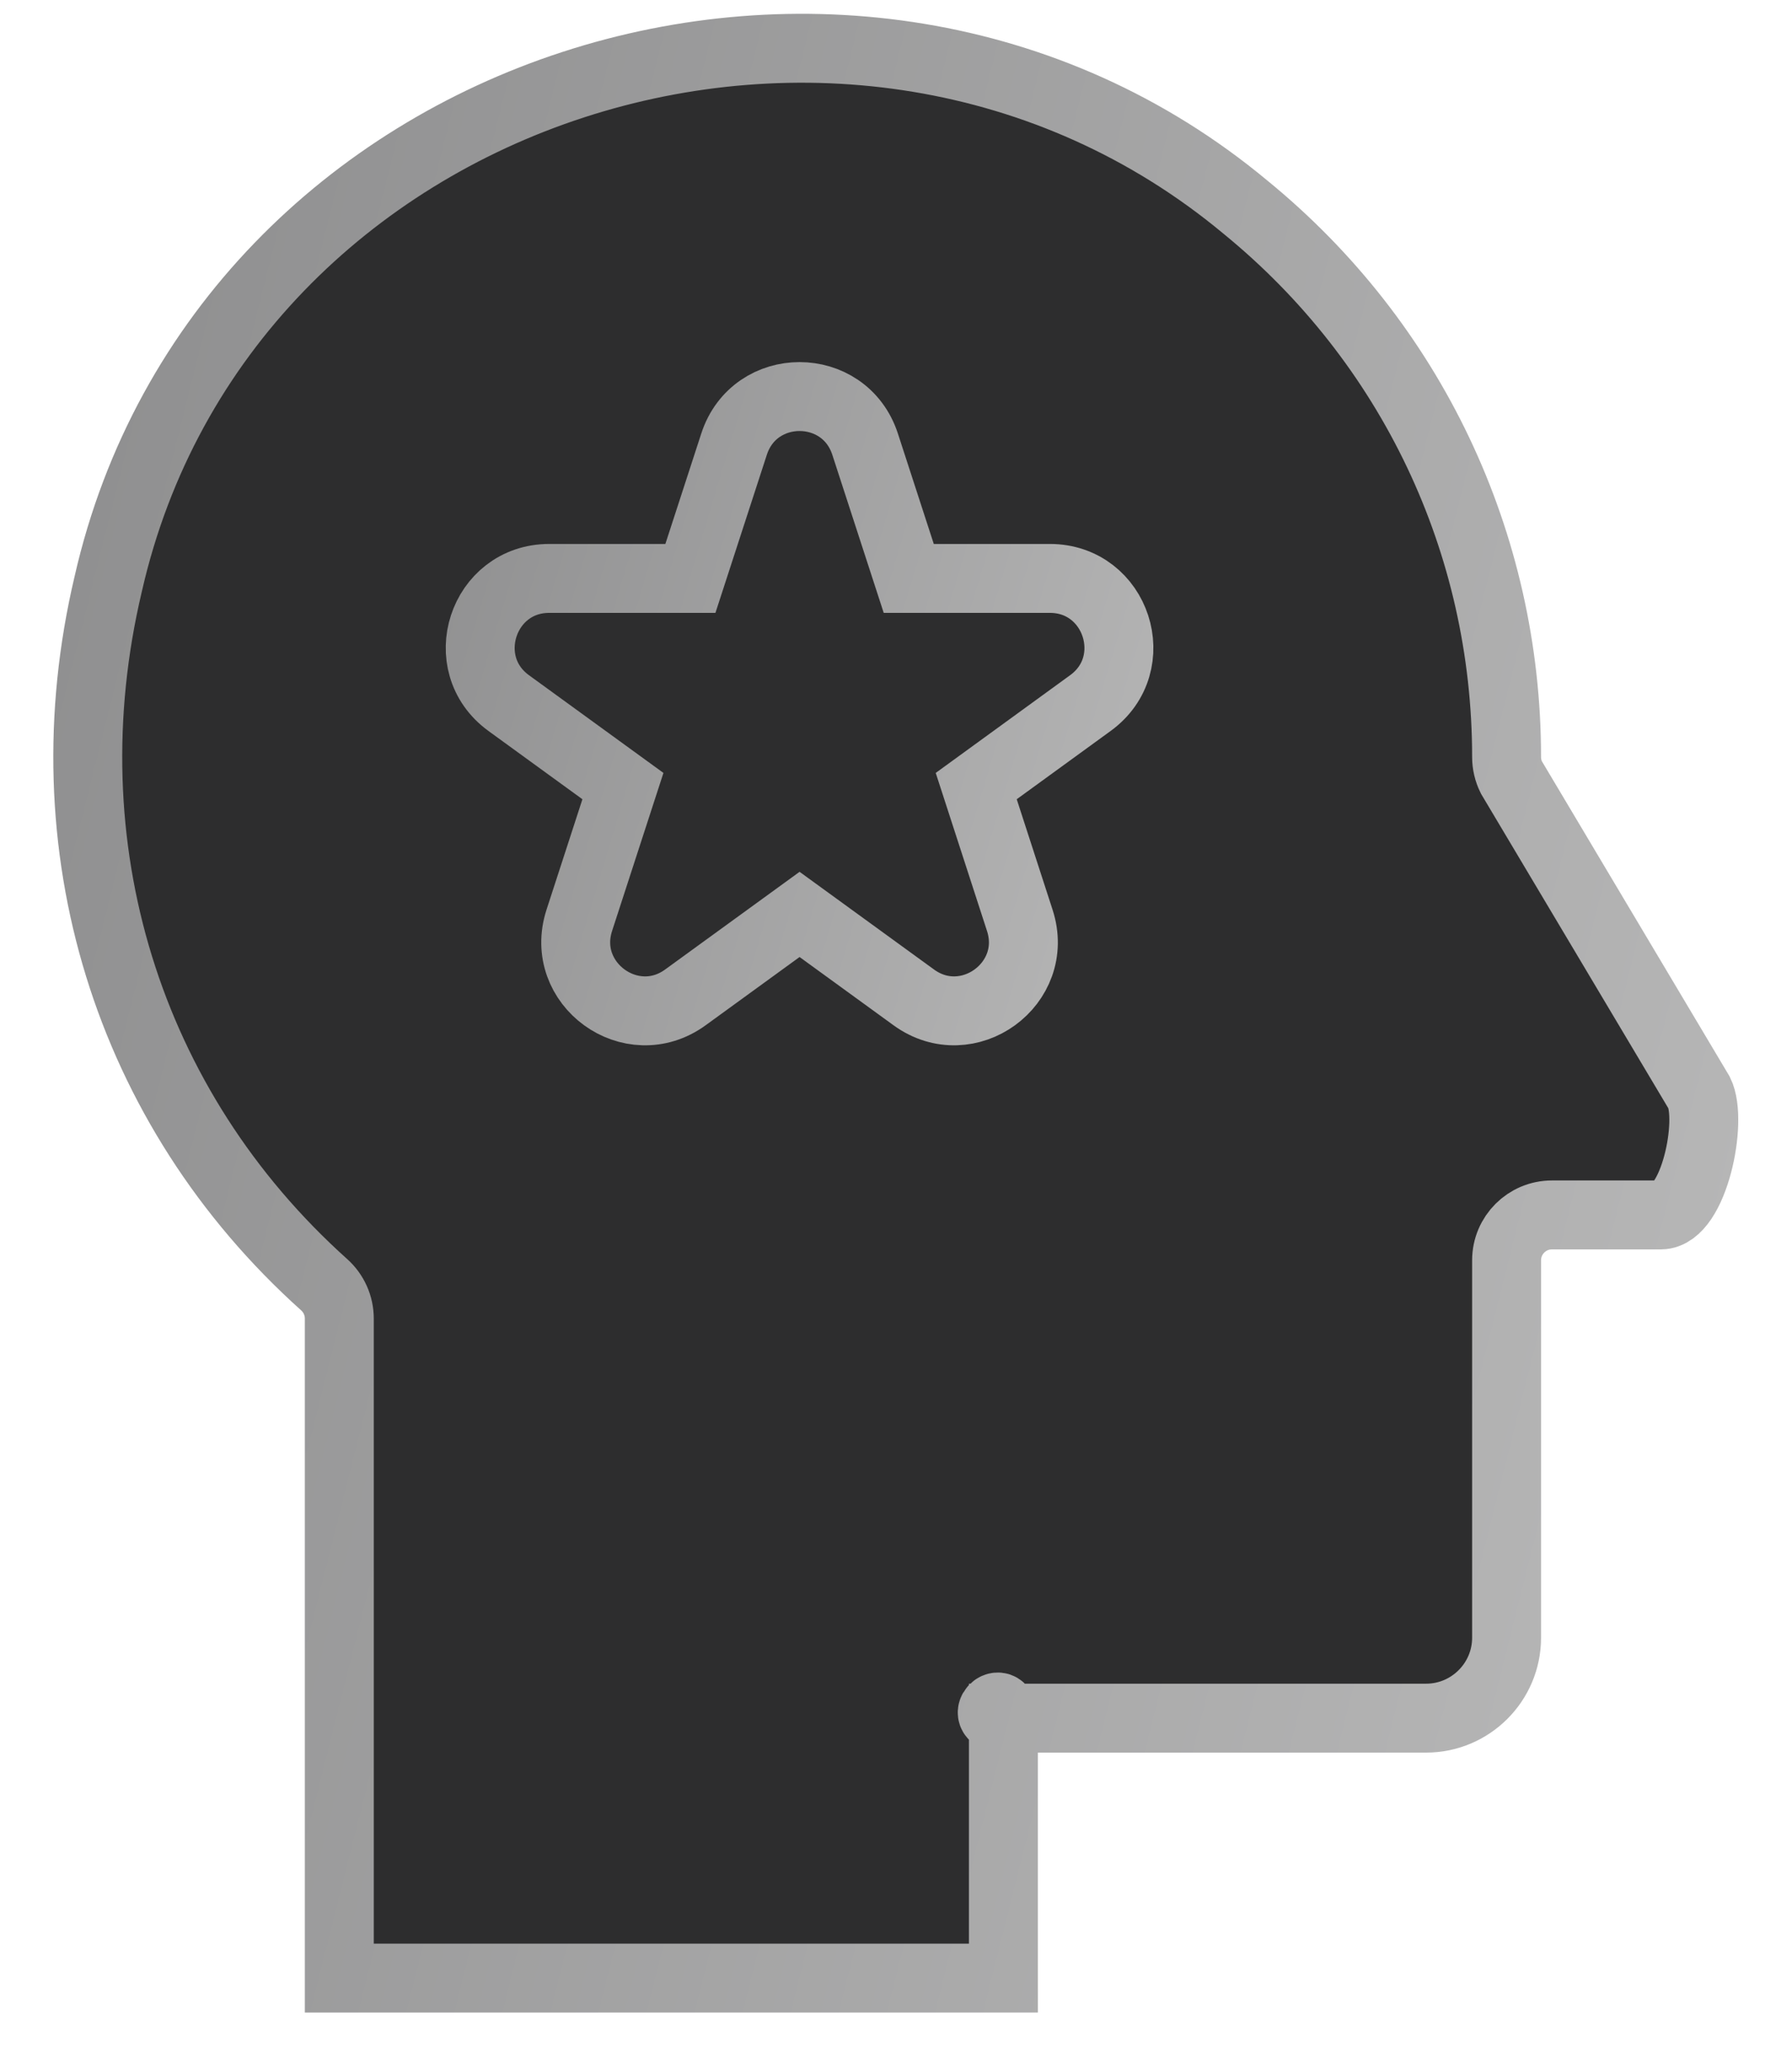
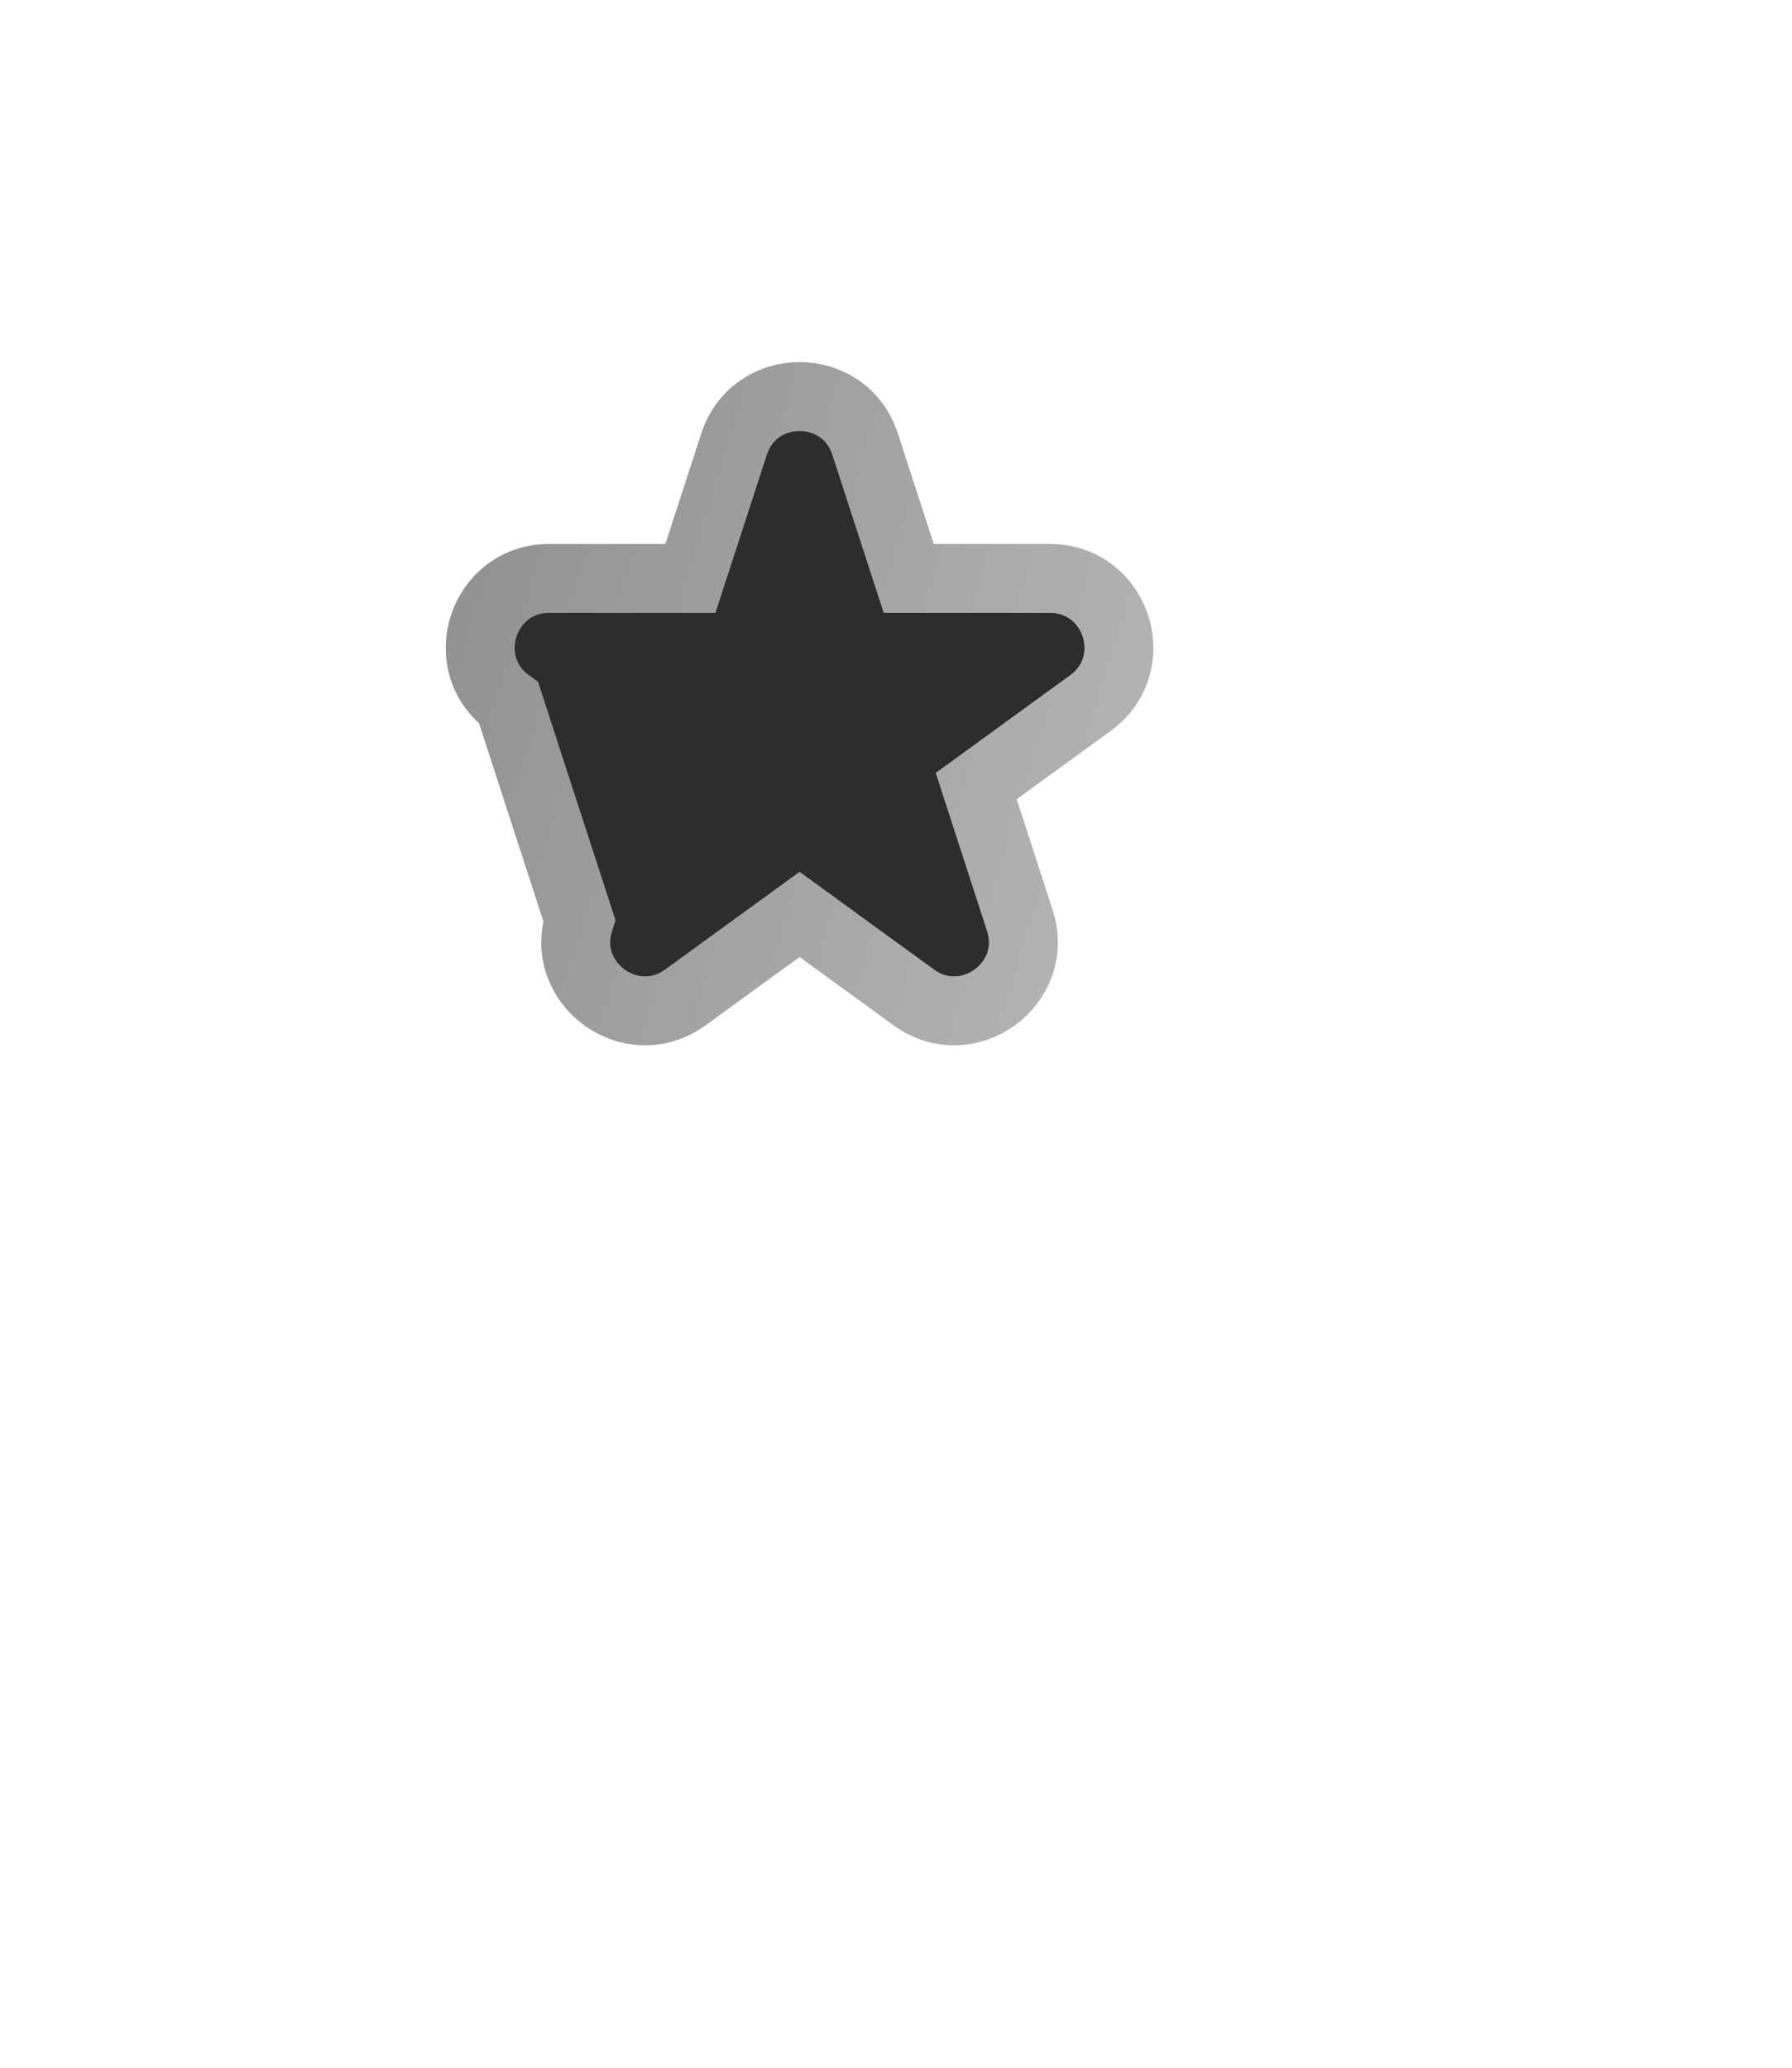
<svg xmlns="http://www.w3.org/2000/svg" width="26" height="30" viewBox="0 0 26 30" fill="none">
-   <path d="M4.923 28.7H14.558V24.928C14.194 24.928 14.558 24.564 14.558 24.928H20.692C21.335 24.928 21.859 24.404 21.859 23.761V18.285C21.859 17.922 22.154 17.627 22.517 17.627H24.1C24.575 17.622 24.856 16.265 24.654 15.855L21.928 11.278C21.883 11.187 21.859 11.086 21.859 10.984C21.859 7.878 20.477 4.969 18.067 3.003C12.393 -1.719 3.23 1.173 1.57 8.473C0.671 12.273 1.843 16.074 4.704 18.64C4.843 18.765 4.923 18.943 4.923 19.131V28.7Z" fill="url(#paint0_linear_9041_40381)" />
-   <path d="M14.558 24.928V28.7H4.923V19.131C4.923 18.943 4.843 18.765 4.704 18.64C1.843 16.074 0.671 12.273 1.57 8.473C3.23 1.173 12.393 -1.719 18.067 3.003C20.477 4.969 21.859 7.878 21.859 10.984C21.859 11.086 21.883 11.187 21.928 11.278L24.654 15.855C24.856 16.265 24.575 17.622 24.1 17.627H22.517C22.154 17.627 21.859 17.922 21.859 18.285V23.761C21.859 24.404 21.335 24.928 20.692 24.928H14.558ZM14.558 24.928C14.558 24.564 14.194 24.928 14.558 24.928Z" stroke="url(#paint1_linear_9041_40381)" stroke-miterlimit="10" />
-   <path d="M12.552 6.445C12.252 5.523 10.949 5.523 10.65 6.445L10.017 8.392L7.969 8.392C7 8.392 6.598 9.632 7.381 10.201L9.038 11.405L8.405 13.353C8.106 14.274 9.16 15.04 9.944 14.471L11.601 13.267L13.258 14.471C14.041 15.04 15.096 14.274 14.796 13.353L14.164 11.405L15.82 10.201C16.604 9.632 16.201 8.392 15.232 8.392L13.185 8.392L12.552 6.445Z" fill="url(#paint2_linear_9041_40381)" stroke="url(#paint3_linear_9041_40381)" stroke-miterlimit="10" />
+   <path d="M12.552 6.445C12.252 5.523 10.949 5.523 10.65 6.445L10.017 8.392L7.969 8.392C7 8.392 6.598 9.632 7.381 10.201L8.405 13.353C8.106 14.274 9.16 15.04 9.944 14.471L11.601 13.267L13.258 14.471C14.041 15.04 15.096 14.274 14.796 13.353L14.164 11.405L15.82 10.201C16.604 9.632 16.201 8.392 15.232 8.392L13.185 8.392L12.552 6.445Z" fill="url(#paint2_linear_9041_40381)" stroke="url(#paint3_linear_9041_40381)" stroke-miterlimit="10" />
  <defs>
    <linearGradient id="paint0_linear_9041_40381" x1="-5.347" y1="-9.309" x2="37.51" y2="1.475" gradientUnits="userSpaceOnUse">
      <stop offset="0.141" stop-color="#2D2D2E" />
      <stop offset="0.896" stop-color="#2D2D2E" />
    </linearGradient>
    <linearGradient id="paint1_linear_9041_40381" x1="-5.347" y1="-9.309" x2="37.51" y2="1.475" gradientUnits="userSpaceOnUse">
      <stop offset="0.13" stop-color="#89898A" />
      <stop offset="0.865" stop-color="#B9B9B9" />
    </linearGradient>
    <linearGradient id="paint2_linear_9041_40381" x1="3.094" y1="1.249" x2="22.477" y2="7.073" gradientUnits="userSpaceOnUse">
      <stop offset="0.141" stop-color="#2D2D2E" />
      <stop offset="0.896" stop-color="#2D2D2E" />
    </linearGradient>
    <linearGradient id="paint3_linear_9041_40381" x1="3.094" y1="1.249" x2="22.477" y2="7.073" gradientUnits="userSpaceOnUse">
      <stop offset="0.13" stop-color="#89898A" />
      <stop offset="0.865" stop-color="#B9B9B9" />
    </linearGradient>
  </defs>
</svg>